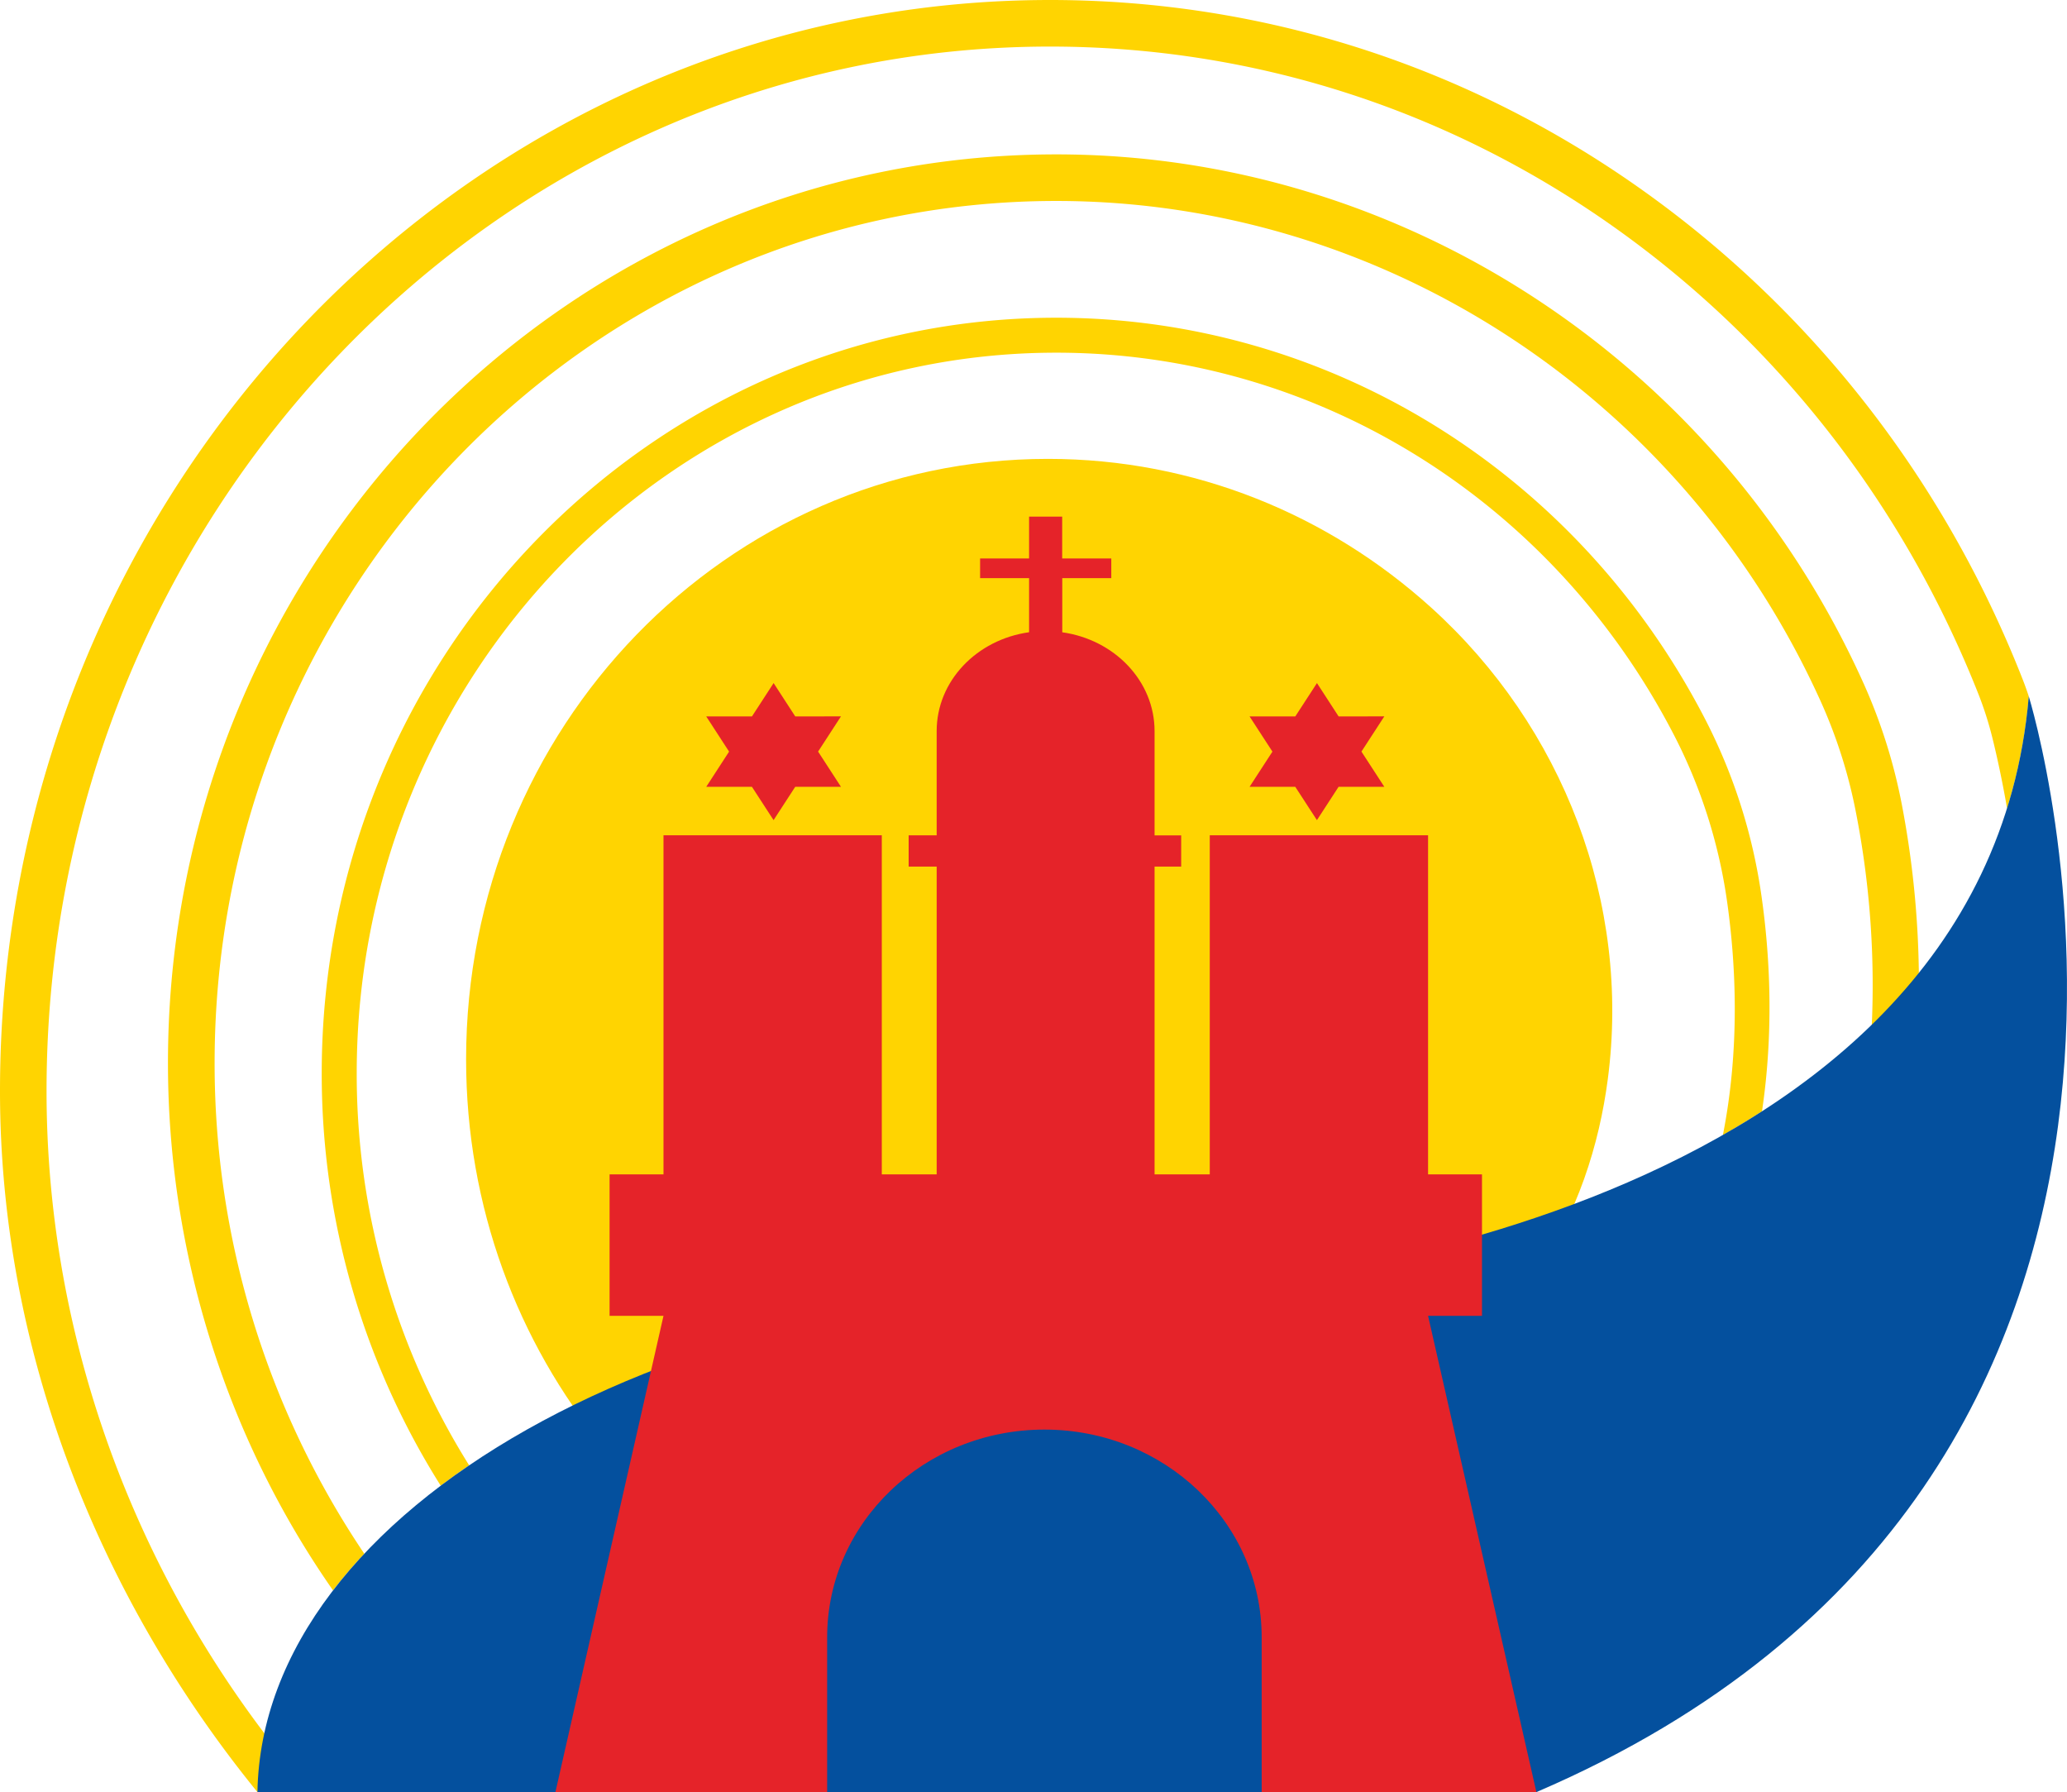
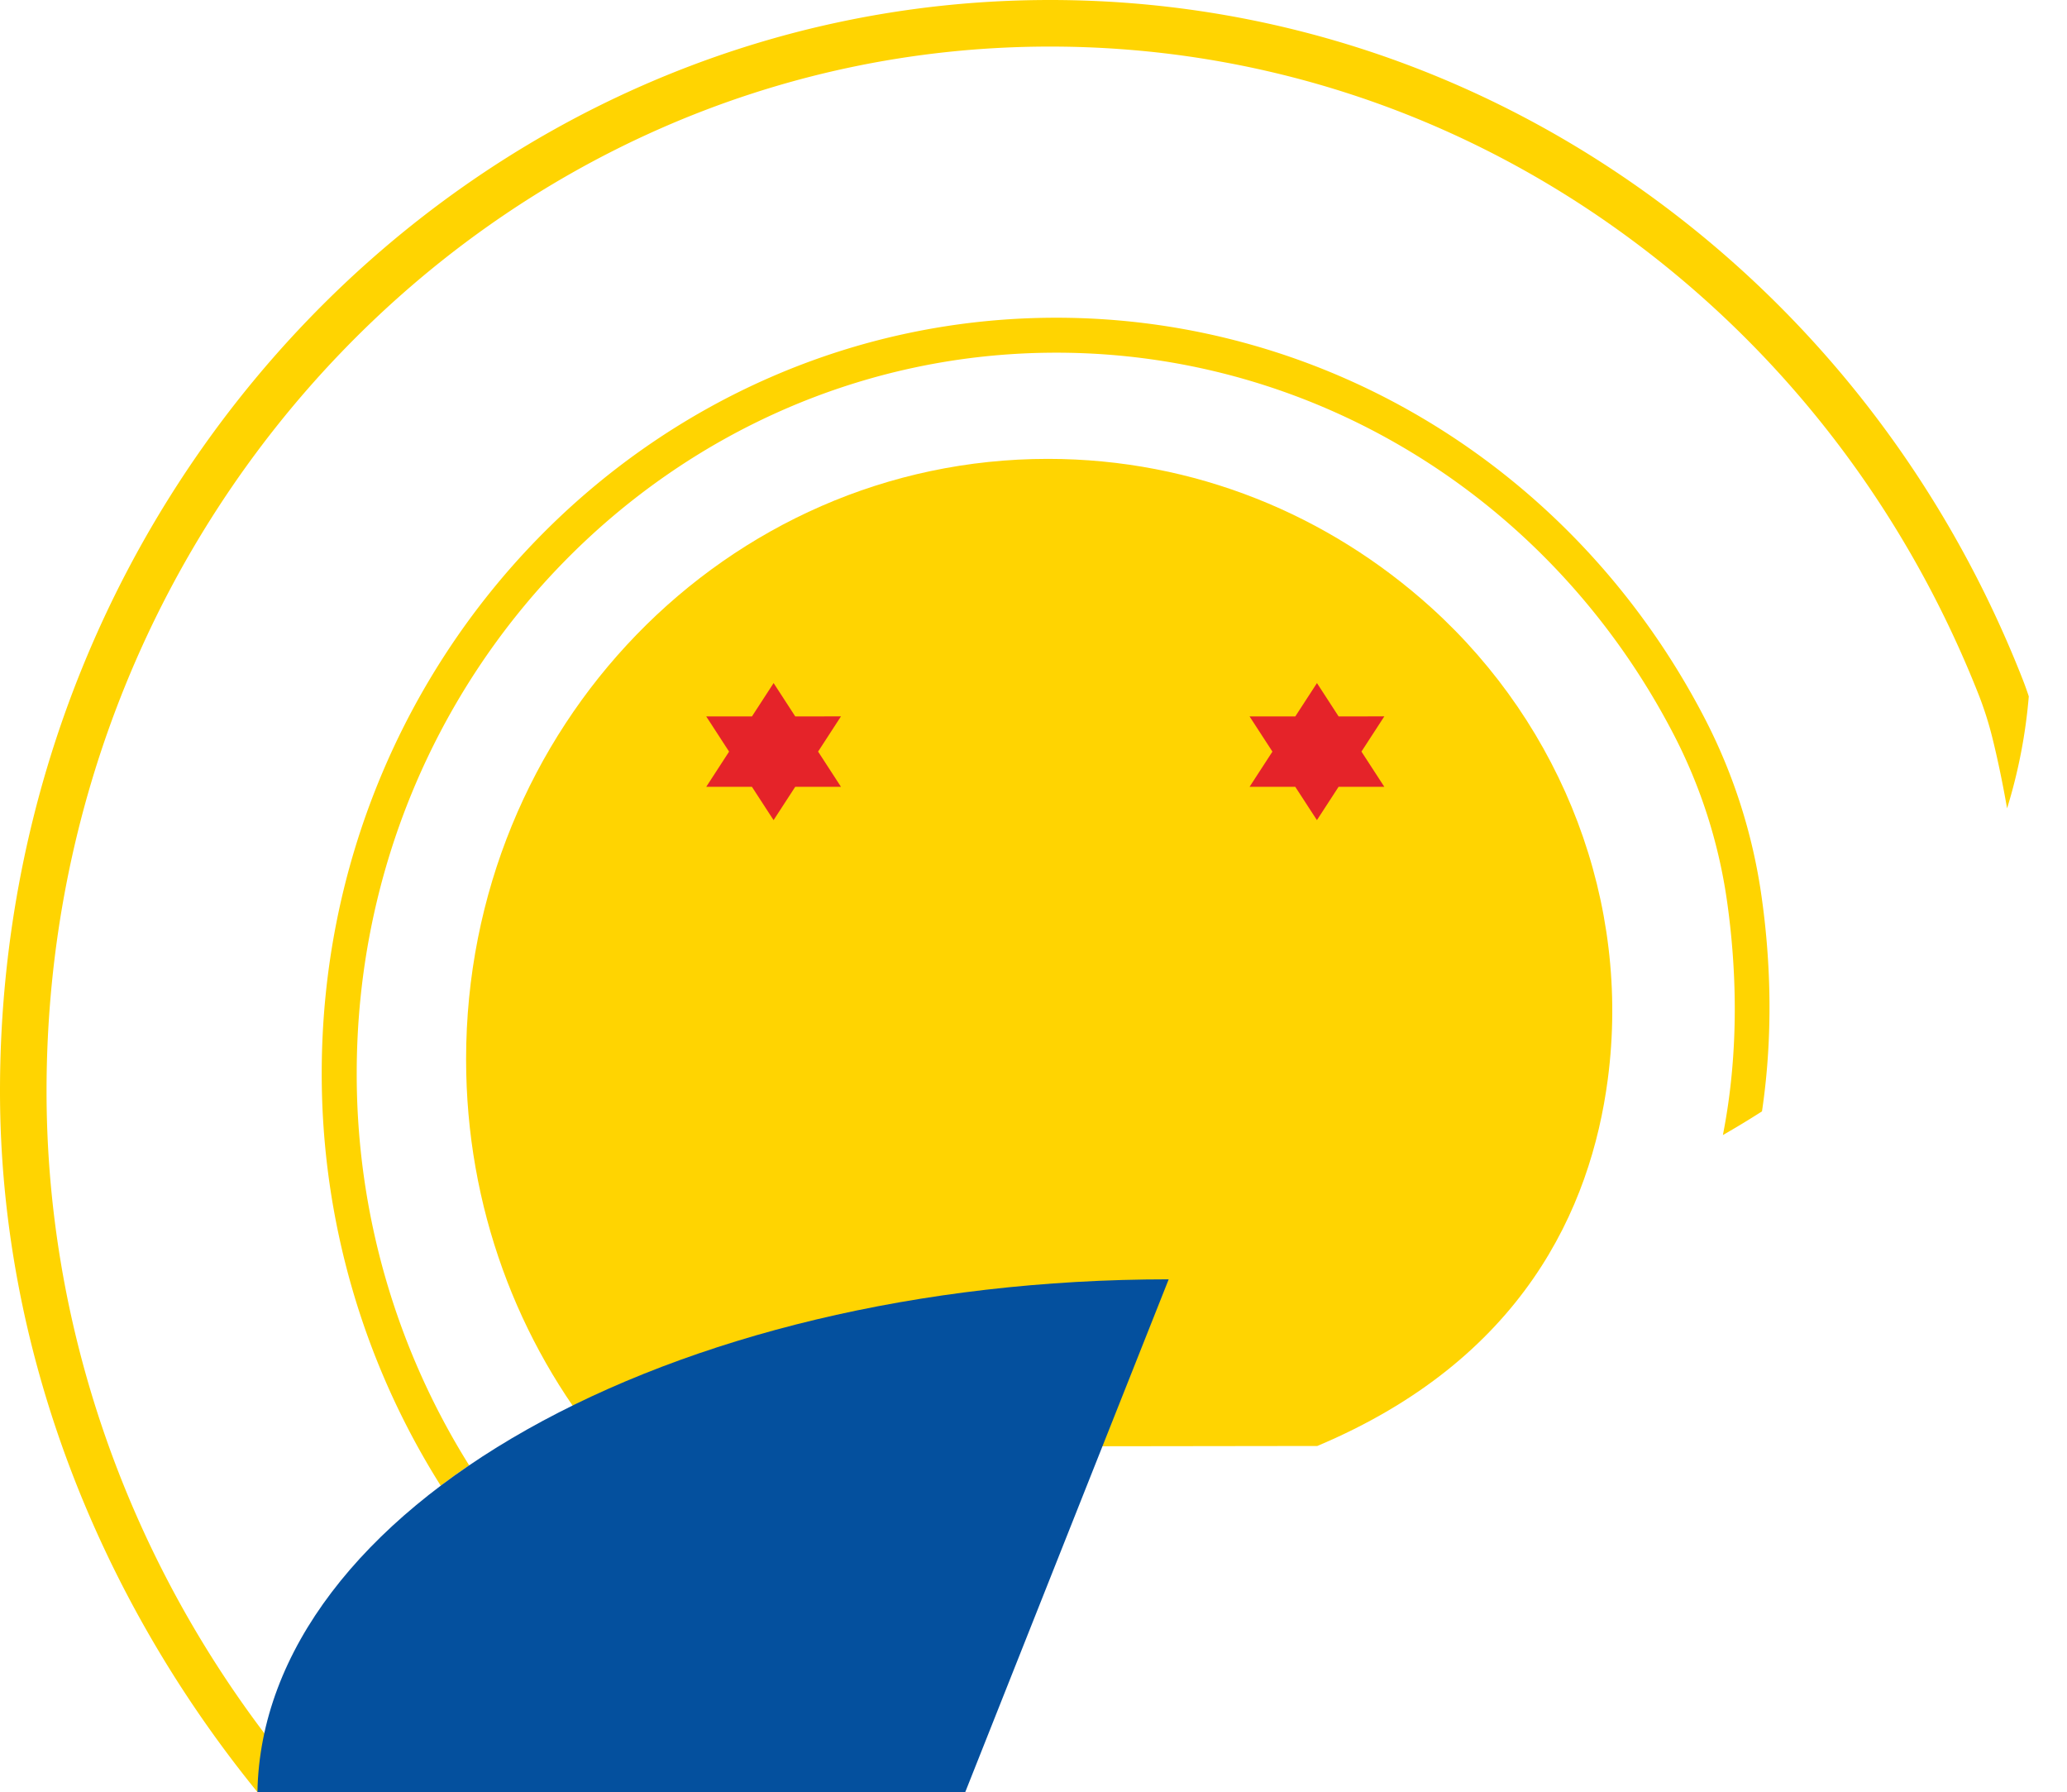
<svg xmlns="http://www.w3.org/2000/svg" id="Ebene_2" viewBox="0 0 1171.43 1015.45">
  <defs>
    <style>.cls-1{fill:#ffd401;}.cls-2{fill:#04509e;}.cls-3{fill:#e52329;}</style>
  </defs>
  <path class="cls-1" d="M383.74,852.13c-48.61-59.27-77.92-135.93-77.92-219.65,0-187.89,147.62-340.2,329.71-340.2,83.2,0,159.2,31.8,217.21,84.25C927.49,444.12,966,543.9,952.85,643.82c-9.63,73.31-48.33,158.85-164.64,207.78" transform="translate(-41.67 -32.27)" />
  <path class="cls-1" d="M1040.24,662q-10.93,7-22.16,13.43c9.69-49.18,7.48-96.22,2.37-132.37a295.31,295.31,0,0,0-30.38-94.86c-69.17-133.3-203.22-216.09-349.8-216.09-218.62,0-396.44,183.2-396.44,408.39a417.66,417.66,0,0,0,63.73,222.08q-8.32,5.64-16.1,11.55A437.39,437.39,0,0,1,224,640.48C224,404.37,410.76,212.3,640.27,212.3c154,0,294.78,86.88,367.38,226.74A315.19,315.19,0,0,1,1040,540.27C1044.56,572.33,1047.17,615.37,1040.24,662Z" transform="translate(-41.67 -32.27)" />
-   <path class="cls-1" d="M1110.63,720.79C1076,834.59,995.84,918.4,872.38,969.89l-10.16-24.34c186.86-78,234.85-220.47,240.26-332.68a509.29,509.29,0,0,0-8.84-119.47A284.31,284.31,0,0,0,1074,430.76C996.31,257.85,826.11,146.14,640.3,146.14c-263,0-477,219.11-477,488.46a496.91,496.91,0,0,0,84.83,278.06q-9.54,10.15-17.71,20.78C169.78,846.6,136.86,742,136.86,634.6c0-283.89,225.85-514.85,503.44-514.85,196.16,0,375.83,117.82,457.73,300.22a310.09,310.09,0,0,1,21.51,68.41,540.26,540.26,0,0,1,9.6,95.13C1129.63,624.77,1125.31,672.47,1110.63,720.79Z" transform="translate(-41.67 -32.27)" />
  <path class="cls-1" d="M957.06,161.41C862.49,94.18,751.73,58.66,636.74,58.66,323.16,58.66,68.05,324.15,68.05,650.5c0,132.47,45,260.19,123.4,363.86q6.59,8.8,13.56,17.35l-17.45,16C97,936.4,41.67,796.49,41.67,650.5c0-340.89,266.94-618.23,595.07-618.23,120.49,0,236.53,37.21,335.59,107.63,96.64,68.68,171.09,164.26,215.29,276.41,1.35,3.4,2.64,6.93,3.82,10.56a298,298,0,0,1-12.3,63.44c-2.84-16.29-5.81-29.77-8.18-39.36a197.2,197.2,0,0,0-7.88-24.94C1120.72,318.61,1049.51,227.11,957.06,161.41Z" transform="translate(-41.67 -32.27)" />
-   <path class="cls-2" d="M912.39,1047.73C1328.64,869,1191.44,426.85,1191.44,426.85c-25.9,301.32-456.08,333.62-456.08,333.62L704,757.17C420.5,757.17,190.4,887,187.56,1047.73Z" transform="translate(-41.67 -32.27)" />
-   <path class="cls-3" d="M912.39,1047.73,851,777.86h30.56V697.71H851V505.56H727.28V697.71H696V523.3h15.08V505.63H696v-59h0s0-.06,0-.09c0-28.38-22.7-51.83-52.31-56V359.86h27.78V348.72H643.64V325H624.88v23.71H597.12v11.14h27.76v30.66c-29.64,4.15-52.37,27.61-52.37,56v.09h0v59H556.63V523.3h15.88V697.71h-31.1V505.56H417.69V697.71H387.14v80.15h30.55l-61.25,269.87h154V960c0-65,55.13-117.69,123.15-117.69S756.7,895,756.7,960v87.77Z" transform="translate(-41.67 -32.27)" />
+   <path class="cls-2" d="M912.39,1047.73c-25.9,301.32-456.08,333.62-456.08,333.62L704,757.17C420.5,757.17,190.4,887,187.56,1047.73Z" transform="translate(-41.67 -32.27)" />
  <polygon class="cls-3" points="426.14 445.83 438.41 464.71 450.68 445.83 476.6 445.82 463.64 425.87 476.6 405.92 450.69 405.93 438.43 387.05 426.16 405.94 400.24 405.94 413.19 425.89 400.24 445.84 426.14 445.83" />
  <polygon class="cls-3" points="734.07 445.83 746.34 464.71 758.61 445.83 784.53 445.82 771.57 425.87 784.53 405.92 758.62 405.93 746.36 387.05 734.09 405.94 708.16 405.94 721.12 425.89 708.16 445.84 734.07 445.83" />
</svg>